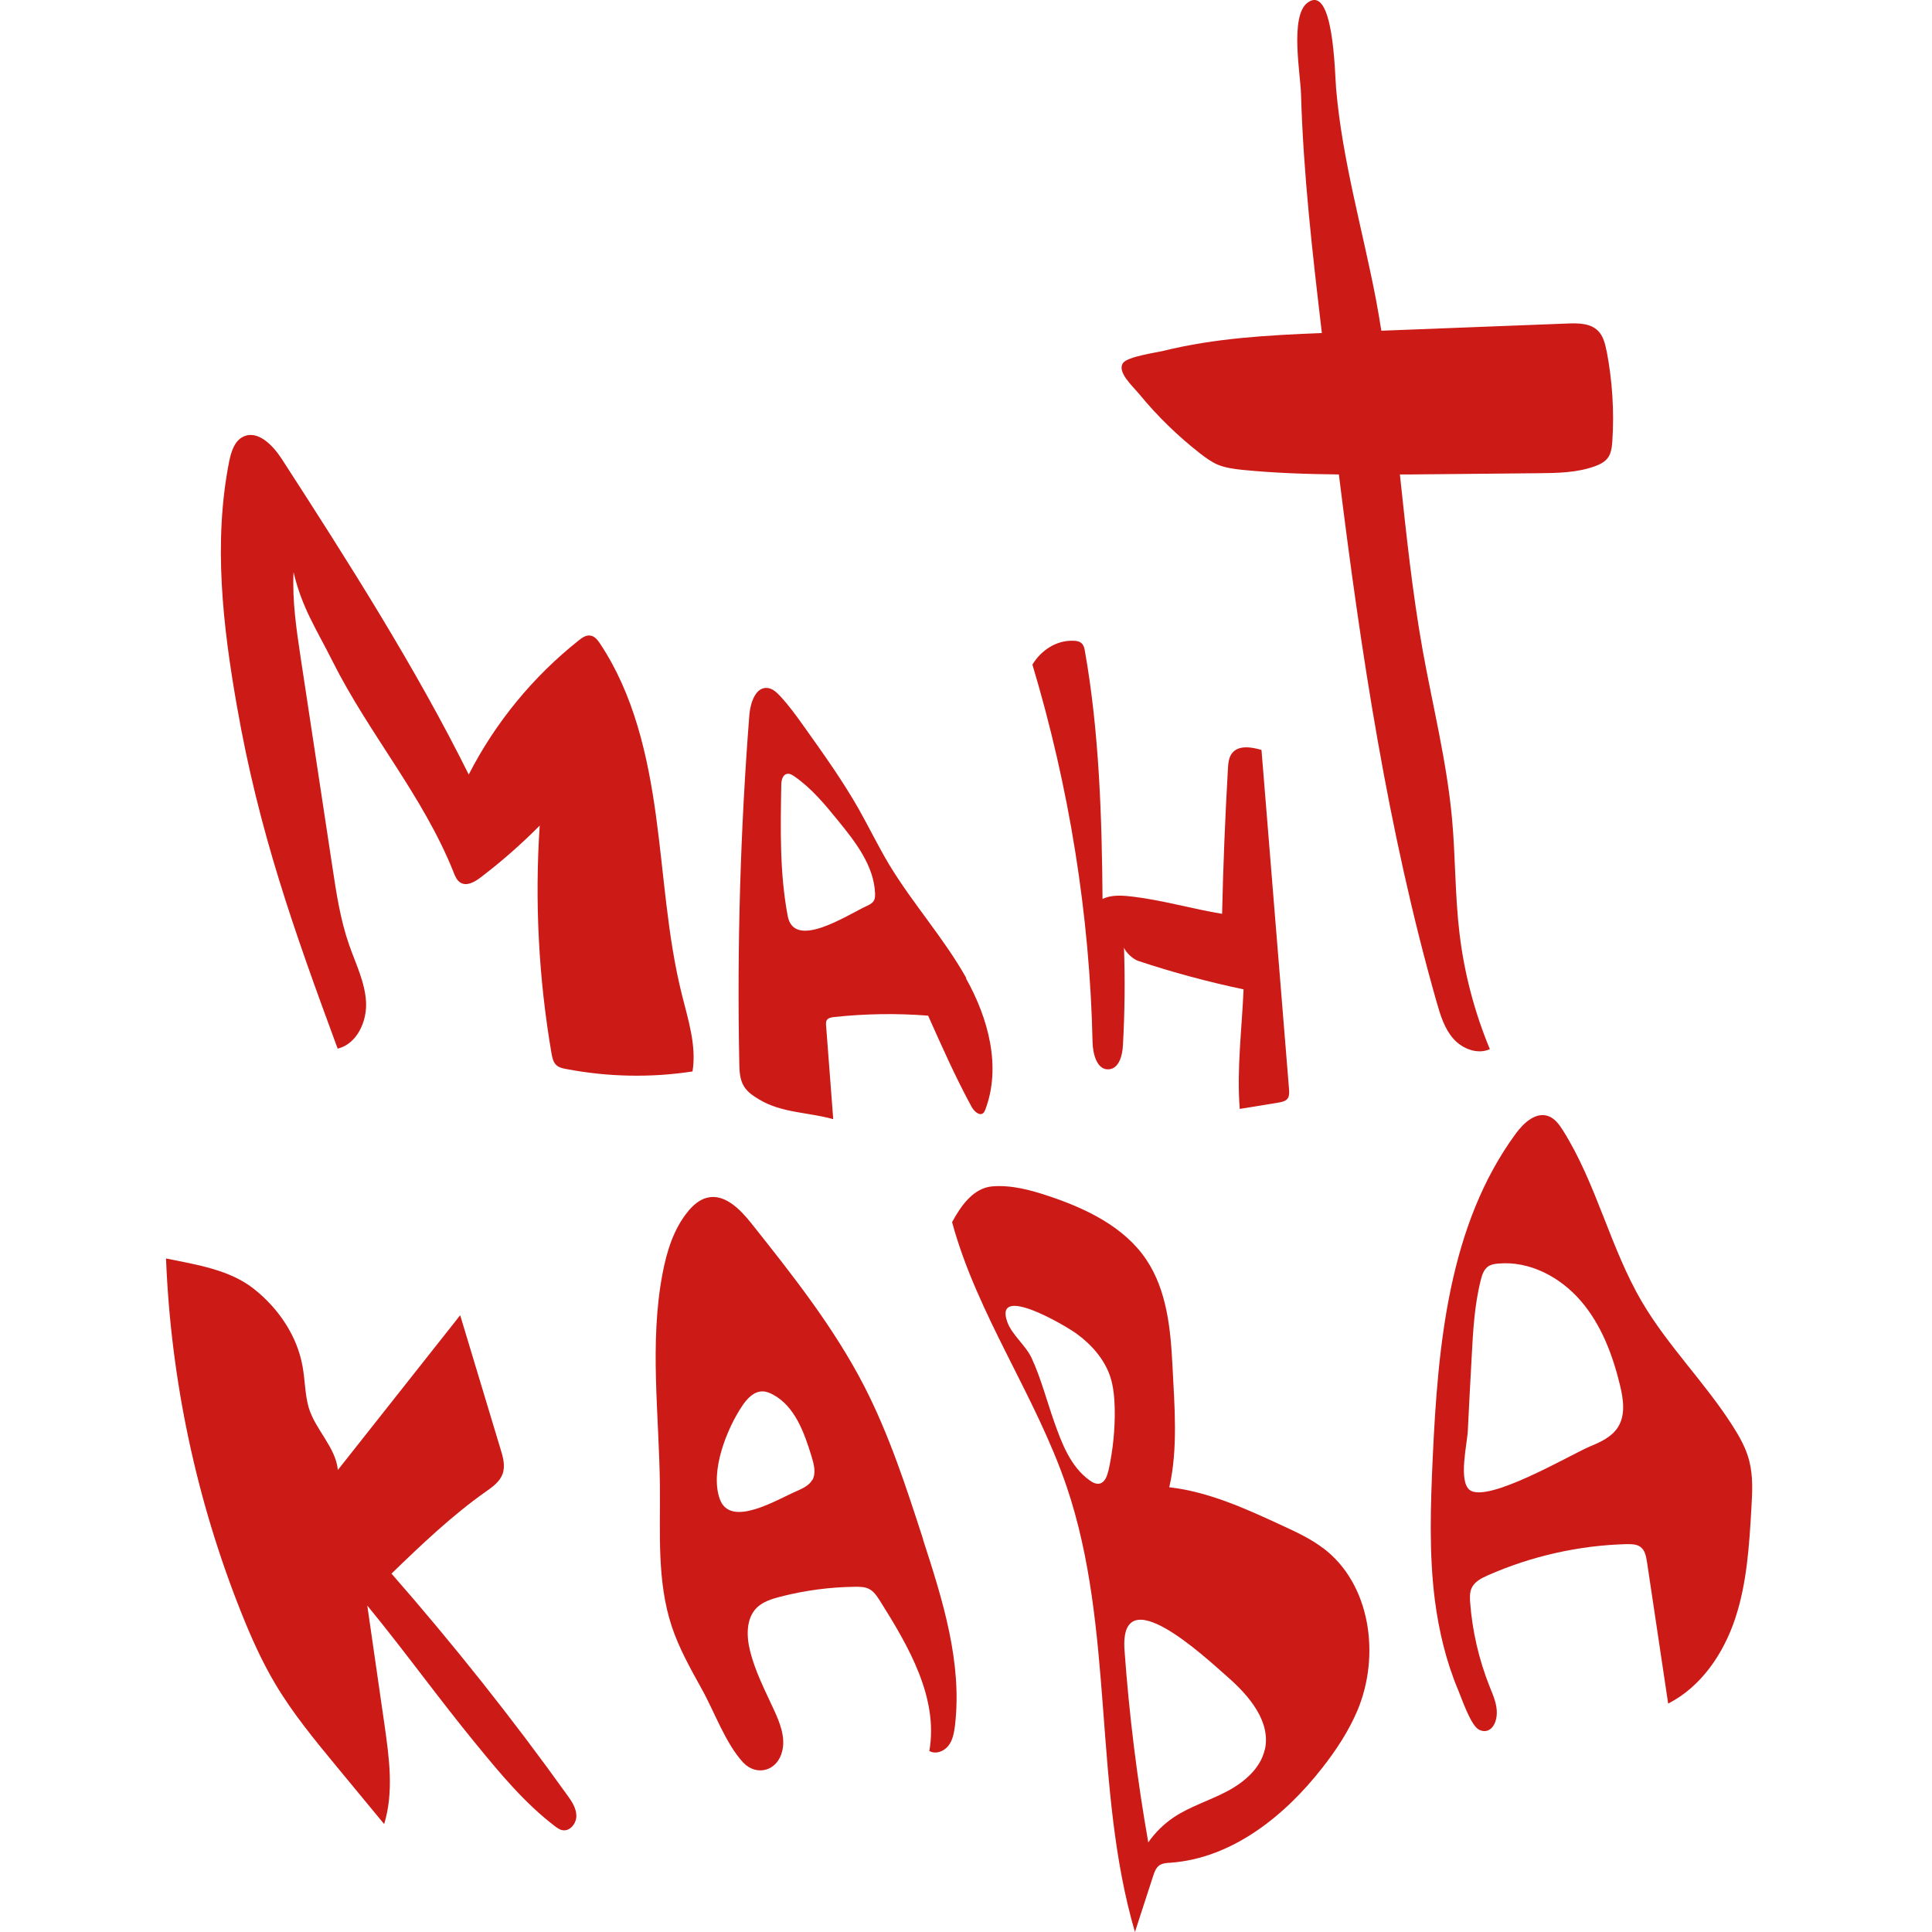
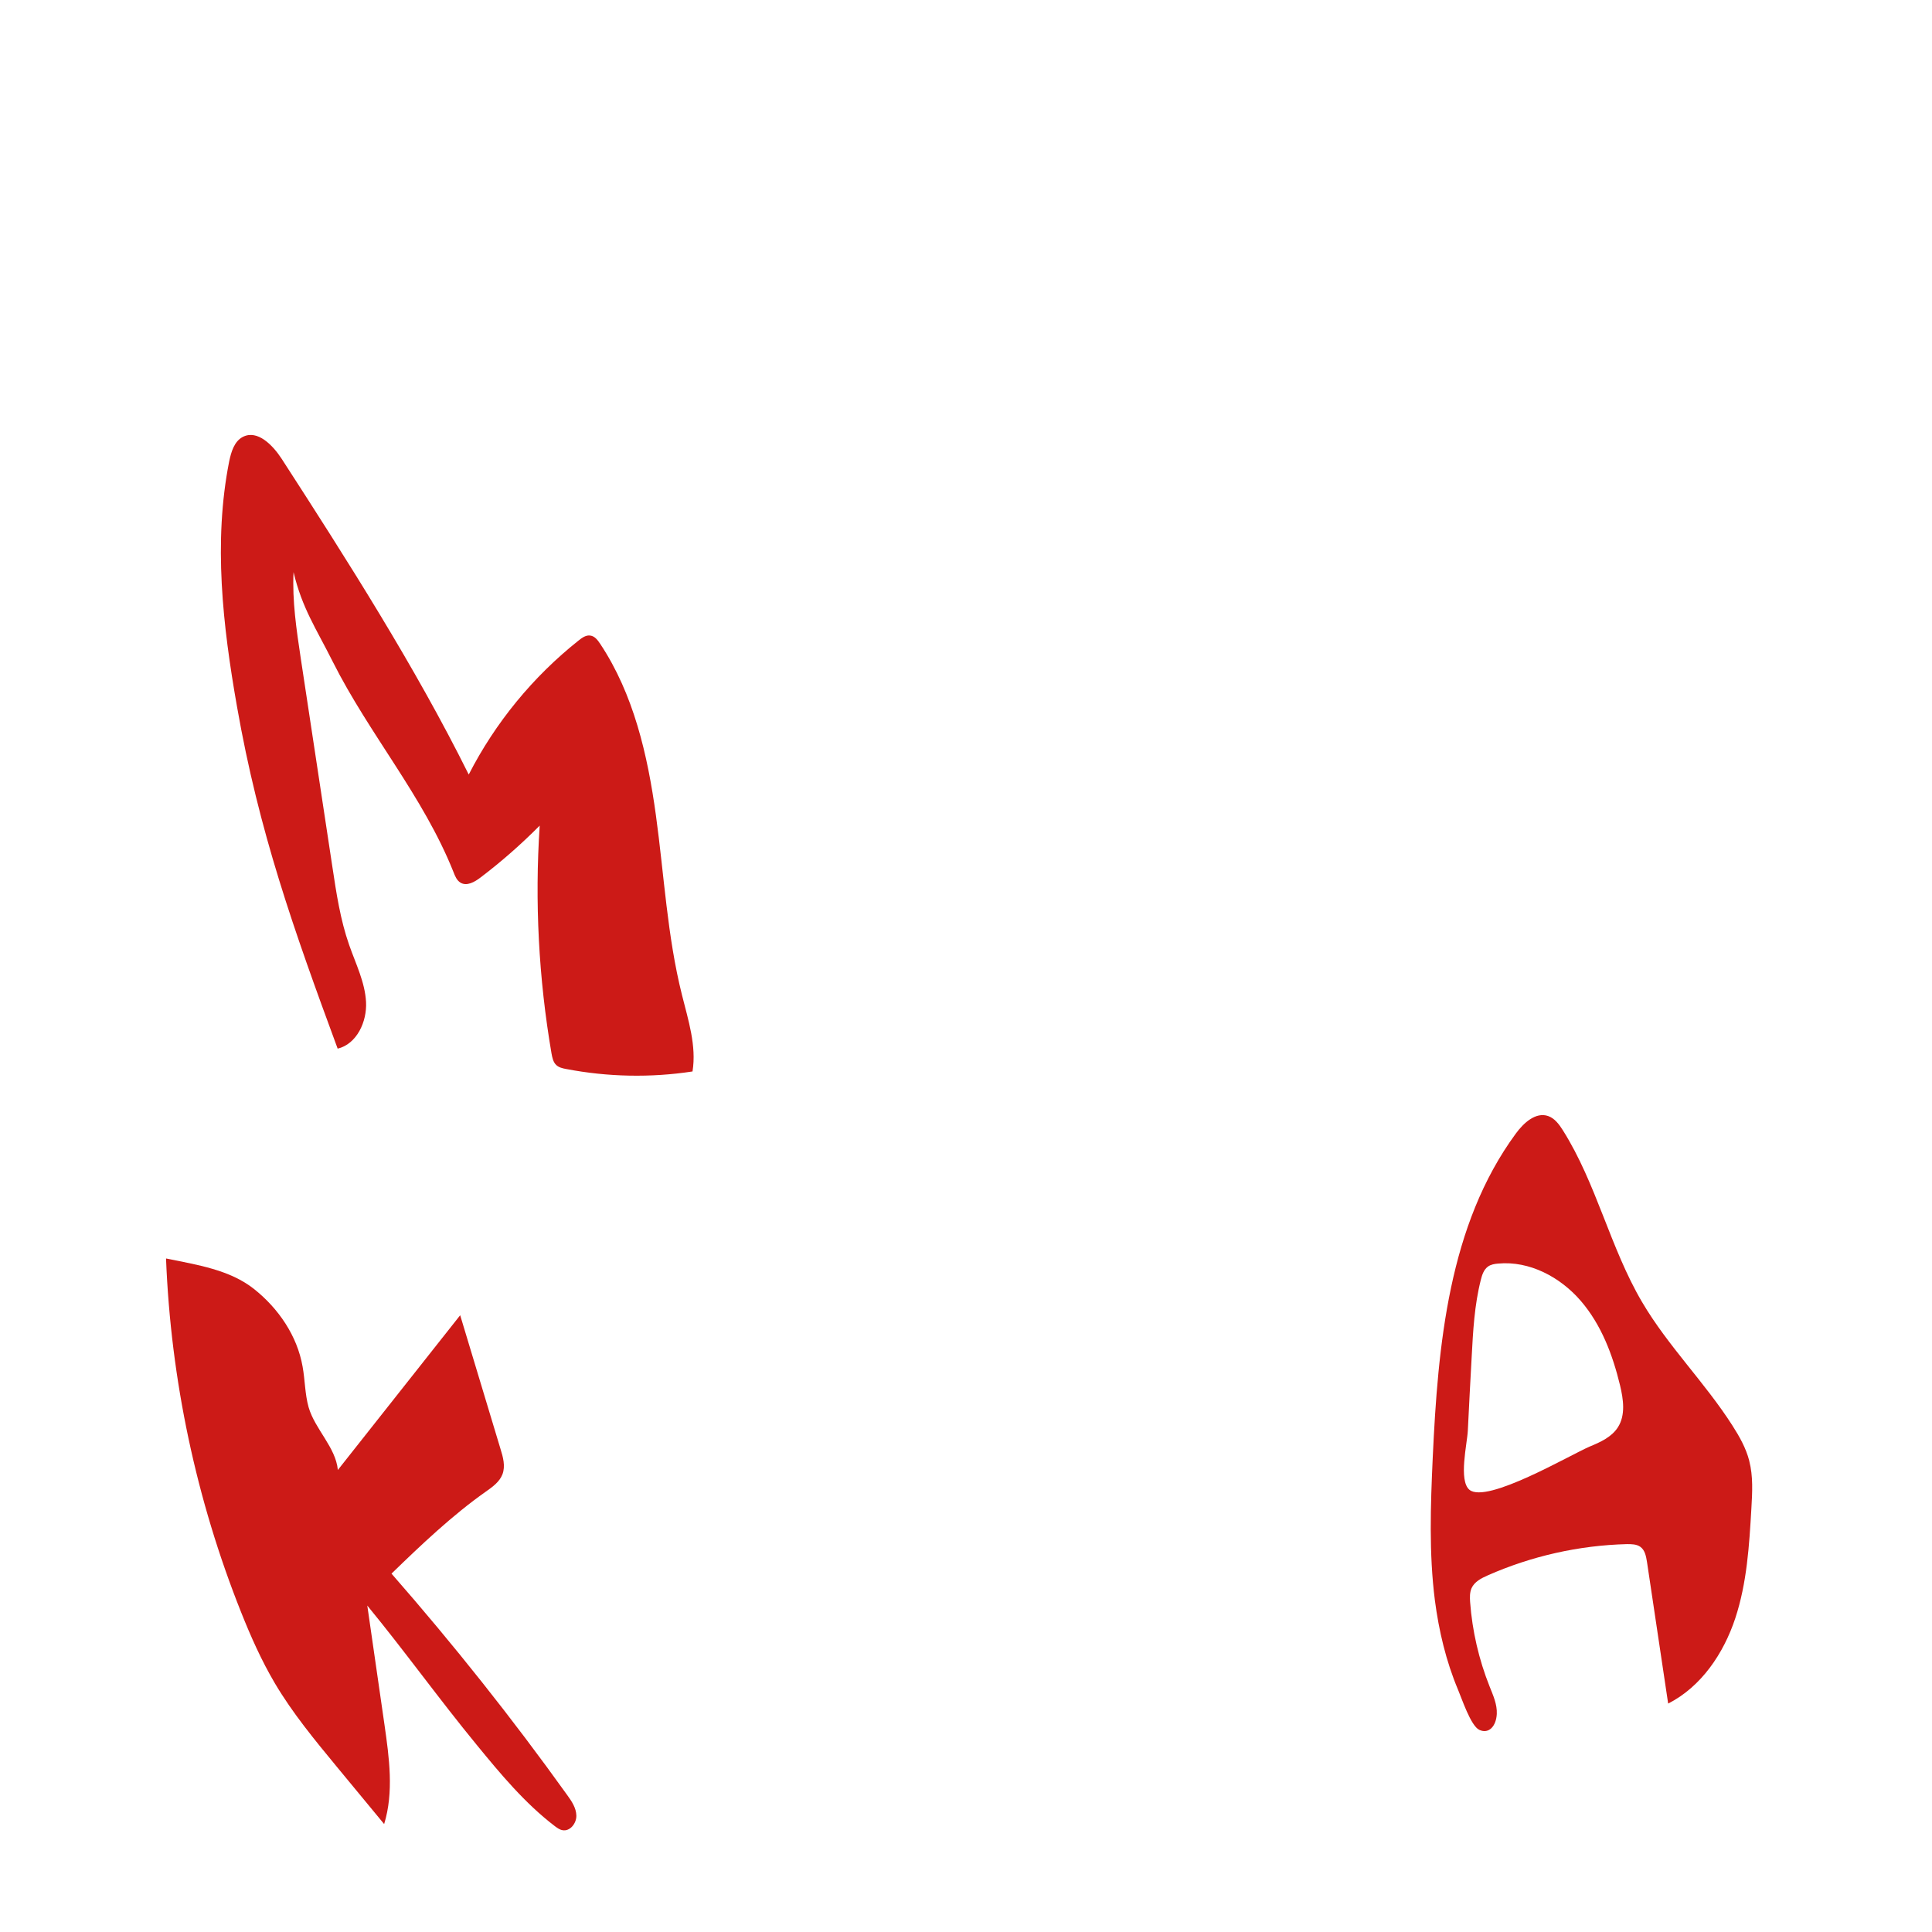
<svg xmlns="http://www.w3.org/2000/svg" width="128" height="128" viewBox="0 0 128 128" fill="none">
  <path d="M11 83.38C11.315 91.403 13.001 99.364 15.976 106.819C16.616 108.43 17.327 110.02 18.21 111.519C19.378 113.494 20.85 115.277 22.313 117.05C23.359 118.316 24.405 119.582 25.451 120.848C26.101 118.731 25.786 116.452 25.471 114.254C25.095 111.631 24.709 109.007 24.334 106.373C26.822 109.402 29.086 112.562 31.574 115.591C33.158 117.526 34.773 119.47 36.763 120.99C36.916 121.101 37.078 121.223 37.261 121.253C37.758 121.354 38.195 120.808 38.185 120.291C38.175 119.774 37.87 119.329 37.576 118.923C33.94 113.849 30.051 108.956 25.938 104.257C27.867 102.383 29.98 100.377 32.183 98.827C32.63 98.513 33.097 98.179 33.29 97.673C33.493 97.136 33.331 96.538 33.158 95.991C32.265 93.043 31.381 90.086 30.488 87.138C27.786 90.552 25.085 93.975 22.384 97.389C22.242 95.88 20.86 94.684 20.444 93.226C20.2 92.355 20.211 91.433 20.048 90.542C19.693 88.506 18.454 86.693 16.839 85.406C15.225 84.12 13.041 83.796 11.02 83.38H11Z" fill="#CC1A17" />
-   <path d="M61.166 102.008C60.049 98.554 58.922 95.079 57.257 91.838C55.246 87.939 52.504 84.474 49.772 81.04C49.021 80.099 47.985 79.045 46.817 79.359C46.33 79.491 45.924 79.845 45.599 80.24C44.634 81.405 44.177 82.894 43.893 84.383C43.019 88.992 43.669 93.732 43.72 98.422C43.751 101.552 43.517 104.763 44.502 107.741C44.979 109.189 45.731 110.526 46.472 111.864C47.315 113.363 48.066 115.51 49.234 116.766C50.108 117.708 51.529 117.353 51.834 115.976C52.037 115.074 51.671 114.143 51.285 113.302C50.697 112.015 50.026 110.739 49.691 109.362C49.447 108.389 49.427 107.224 50.138 106.515C50.544 106.12 51.113 105.938 51.661 105.796C53.296 105.371 54.972 105.148 56.657 105.128C56.962 105.128 57.277 105.128 57.551 105.259C57.896 105.421 58.11 105.766 58.313 106.08C60.212 109.098 62.182 112.492 61.572 116.006C61.979 116.249 62.537 116.037 62.832 115.662C63.126 115.287 63.208 114.801 63.268 114.335C63.766 110.162 62.456 106.009 61.156 102.008H61.166ZM53.814 98.047C53.611 98.412 53.195 98.605 52.809 98.777C51.499 99.334 48.401 101.268 47.691 99.324C47.02 97.48 48.158 94.654 49.173 93.145C49.488 92.669 49.935 92.183 50.514 92.183C50.757 92.183 50.981 92.274 51.194 92.385C52.667 93.165 53.286 94.917 53.773 96.508C53.926 97.014 54.078 97.591 53.824 98.058L53.814 98.047Z" fill="#CC1A17" />
-   <path d="M87.653 102.566C86.84 101.948 85.906 101.512 84.982 101.087C82.575 99.973 80.108 98.838 77.467 98.534C78.056 95.992 77.813 93.135 77.681 90.522C77.559 88.071 77.315 85.498 75.944 83.452C74.472 81.264 71.933 80.059 69.435 79.228C68.247 78.833 66.998 78.499 65.748 78.6C64.499 78.701 63.667 79.876 63.078 80.97C64.743 87.109 68.612 92.447 70.663 98.474C73.872 107.924 72.39 118.418 75.193 128C75.599 126.764 76.005 125.518 76.401 124.283C76.482 124.029 76.584 123.756 76.797 123.594C77.01 123.442 77.284 123.422 77.538 123.412C81.621 123.118 85.114 120.322 87.622 117.101C88.536 115.936 89.359 114.68 89.938 113.313C91.461 109.676 90.811 104.946 87.663 102.566H87.653ZM73.426 97.461C73.344 97.805 73.202 98.21 72.857 98.291C72.613 98.342 72.38 98.22 72.177 98.068C70.917 97.157 70.338 95.607 69.821 94.138C69.343 92.771 68.957 91.292 68.348 89.975C67.952 89.124 67.028 88.425 66.733 87.575C65.83 85.022 70.592 87.818 71.344 88.375C72.329 89.094 73.172 90.056 73.558 91.211C73.771 91.869 73.832 92.568 73.852 93.257C73.883 94.665 73.74 96.073 73.436 97.451L73.426 97.461ZM83.794 115.916C83.51 117.172 82.413 118.094 81.275 118.691C80.138 119.289 78.869 119.674 77.792 120.383C77.122 120.829 76.533 121.406 76.076 122.064C75.335 117.851 74.807 113.596 74.502 109.332C74.157 104.45 79.823 109.778 81.336 111.105C82.758 112.35 84.21 114.062 83.804 115.906L83.794 115.916Z" fill="#CC1A17" />
  <path d="M115.892 96.781C115.678 95.941 115.242 95.171 114.774 94.441C112.957 91.595 110.509 89.184 108.793 86.267C106.671 82.661 105.777 78.427 103.543 74.882C103.299 74.497 103.005 74.092 102.568 73.94C101.746 73.656 100.943 74.396 100.425 75.105C95.978 81.162 95.267 89.103 94.921 96.599C94.779 99.739 94.668 102.899 95.064 106.019C95.328 108.045 95.805 110.061 96.597 111.945C96.841 112.512 97.44 114.345 98.009 114.608C98.648 114.902 99.126 114.355 99.166 113.555C99.197 112.917 98.922 112.319 98.689 111.732C97.978 109.949 97.541 108.055 97.399 106.141C97.379 105.837 97.369 105.513 97.491 105.229C97.684 104.793 98.141 104.56 98.577 104.368C101.471 103.092 104.619 102.383 107.788 102.302C108.092 102.302 108.428 102.302 108.681 102.484C108.986 102.707 109.057 103.112 109.118 103.487C109.585 106.617 110.052 109.747 110.52 112.866C112.713 111.752 114.196 109.544 114.967 107.214C115.739 104.874 115.892 102.393 116.034 99.931C116.095 98.878 116.156 97.804 115.892 96.791V96.781ZM107.189 94.563C106.772 95.211 106.031 95.546 105.32 95.839C104.02 96.396 98.516 99.638 97.359 98.706C96.617 98.098 97.206 95.647 97.247 94.786C97.328 93.165 97.409 91.544 97.501 89.924C97.592 88.202 97.684 86.46 98.11 84.788C98.191 84.464 98.303 84.12 98.577 83.917C98.77 83.775 99.014 83.735 99.258 83.715C101.329 83.522 103.37 84.606 104.731 86.186C106.092 87.766 106.843 89.762 107.331 91.777C107.554 92.709 107.707 93.753 107.189 94.563Z" fill="#CC1A17" />
  <path d="M22.362 69.478C23.642 69.174 24.322 67.685 24.251 66.378C24.18 65.072 23.571 63.856 23.134 62.61C22.545 60.929 22.281 59.156 22.017 57.404C21.316 52.805 20.626 48.206 19.925 43.608C19.641 41.714 19.356 39.809 19.448 37.905C20.017 40.296 20.93 41.612 22.037 43.821C24.475 48.672 28.039 52.744 30.05 57.789C30.151 58.052 30.263 58.325 30.507 58.477C30.923 58.731 31.441 58.437 31.827 58.143C33.218 57.09 34.528 55.935 35.757 54.699C35.422 59.733 35.686 64.818 36.539 69.792C36.59 70.075 36.65 70.369 36.853 70.561C37.026 70.724 37.28 70.784 37.514 70.825C40.266 71.352 43.109 71.412 45.881 70.987C46.156 69.285 45.597 67.584 45.181 65.912C44.206 62.023 44.003 57.981 43.454 54C42.906 50.02 41.982 45.988 39.758 42.646C39.595 42.403 39.402 42.149 39.118 42.109C38.834 42.058 38.56 42.251 38.336 42.433C35.31 44.834 32.812 47.882 31.055 51.316C27.521 44.195 22.972 37.064 18.656 30.389C18.067 29.488 17.061 28.455 16.097 28.941C15.518 29.235 15.315 29.944 15.183 30.572C14.127 35.91 14.756 41.44 15.701 46.809C17.153 55.104 19.458 61.577 22.372 69.478H22.362Z" fill="#CC1A17" />
-   <path d="M64.019 64.798C62.536 62.154 60.474 59.875 58.91 57.282C58.19 56.077 57.58 54.821 56.89 53.595C55.823 51.721 54.574 49.969 53.325 48.217C52.807 47.487 52.279 46.748 51.67 46.1C51.447 45.867 51.193 45.623 50.868 45.583C50.076 45.482 49.72 46.535 49.649 47.335C49.05 55.003 48.827 62.711 48.979 70.409C48.989 70.957 49.009 71.524 49.294 71.98C49.527 72.365 49.923 72.618 50.309 72.851C51.802 73.742 53.528 73.681 55.204 74.147C55.041 72.071 54.889 69.984 54.727 67.908C54.727 67.817 54.717 67.715 54.757 67.624C54.838 67.442 55.072 67.401 55.265 67.381C57.337 67.158 59.418 67.128 61.49 67.29C62.404 69.336 63.297 71.352 64.364 73.317C64.526 73.621 64.902 73.975 65.156 73.732C65.217 73.671 65.247 73.59 65.278 73.519C66.354 70.683 65.481 67.462 63.998 64.818L64.019 64.798ZM57.905 59.652C57.804 59.845 57.59 59.946 57.397 60.037C56.138 60.615 52.614 62.965 52.188 60.686C51.65 57.839 51.711 54.922 51.761 52.025C51.761 51.731 51.833 51.357 52.117 51.276C52.3 51.225 52.493 51.336 52.645 51.448C53.772 52.228 54.666 53.312 55.529 54.375C56.687 55.793 57.905 57.363 57.976 59.197C57.976 59.359 57.976 59.521 57.905 59.663V59.652Z" fill="#CC1A17" />
-   <path d="M68.395 44.013C70.832 52.137 72.203 60.584 72.386 69.073C72.406 69.853 72.691 70.916 73.472 70.845C74.143 70.784 74.366 69.923 74.397 69.255C74.519 67.097 74.539 64.94 74.468 62.782C74.59 63.117 75.077 63.552 75.412 63.664C77.697 64.423 80.033 65.051 82.389 65.548C82.277 68.222 81.932 70.794 82.135 73.469L84.684 73.053C84.917 73.013 85.191 72.962 85.323 72.76C85.425 72.597 85.415 72.395 85.405 72.202C84.795 64.697 84.186 57.191 83.577 49.685C82.917 49.493 82.074 49.351 81.637 49.888C81.404 50.172 81.373 50.577 81.353 50.941C81.17 54.142 81.038 57.343 80.967 60.544C79.048 60.23 77.027 59.642 75.087 59.409C74.397 59.328 73.665 59.257 73.046 59.561C73.005 54.183 72.823 48.44 71.878 43.142C71.848 42.96 71.807 42.757 71.665 42.625C71.523 42.494 71.32 42.453 71.127 42.453C70.01 42.403 68.994 43.061 68.405 44.023L68.395 44.013Z" fill="#CC1A17" />
-   <path d="M106.435 23.238C106.344 22.772 106.222 22.276 105.887 21.931C105.379 21.405 104.556 21.405 103.825 21.435C99.723 21.597 95.62 21.749 91.517 21.911C91.406 21.223 91.294 20.534 91.162 19.845C90.268 15.185 88.928 10.607 88.522 5.887C88.43 4.834 88.359 -1.082 86.633 0.174C85.435 1.045 86.166 4.955 86.196 6.231C86.349 11.529 86.958 16.806 87.577 22.063C84.053 22.205 80.499 22.397 77.067 23.248C76.559 23.37 74.691 23.623 74.396 24.059C74 24.656 75.036 25.578 75.483 26.115C76.671 27.563 78.032 28.89 79.514 30.045C79.88 30.329 80.255 30.602 80.672 30.784C81.19 30.997 81.748 31.068 82.307 31.129C84.429 31.341 86.572 31.412 88.704 31.433C90.167 43.223 91.934 54.983 95.183 66.398C95.427 67.259 95.701 68.151 96.29 68.819C96.879 69.488 97.895 69.883 98.707 69.508C97.692 67.067 97.011 64.484 96.697 61.85C96.392 59.318 96.433 56.755 96.199 54.223C95.854 50.475 94.93 46.809 94.259 43.101C93.569 39.242 93.163 35.332 92.746 31.433C92.99 31.433 93.234 31.433 93.477 31.433C96.29 31.402 99.113 31.382 101.926 31.352C103.186 31.341 104.465 31.321 105.653 30.896C105.988 30.774 106.323 30.612 106.527 30.329C106.75 30.025 106.791 29.619 106.821 29.235C106.953 27.239 106.821 25.224 106.445 23.258L106.435 23.238Z" fill="#CC1A17" />
</svg>